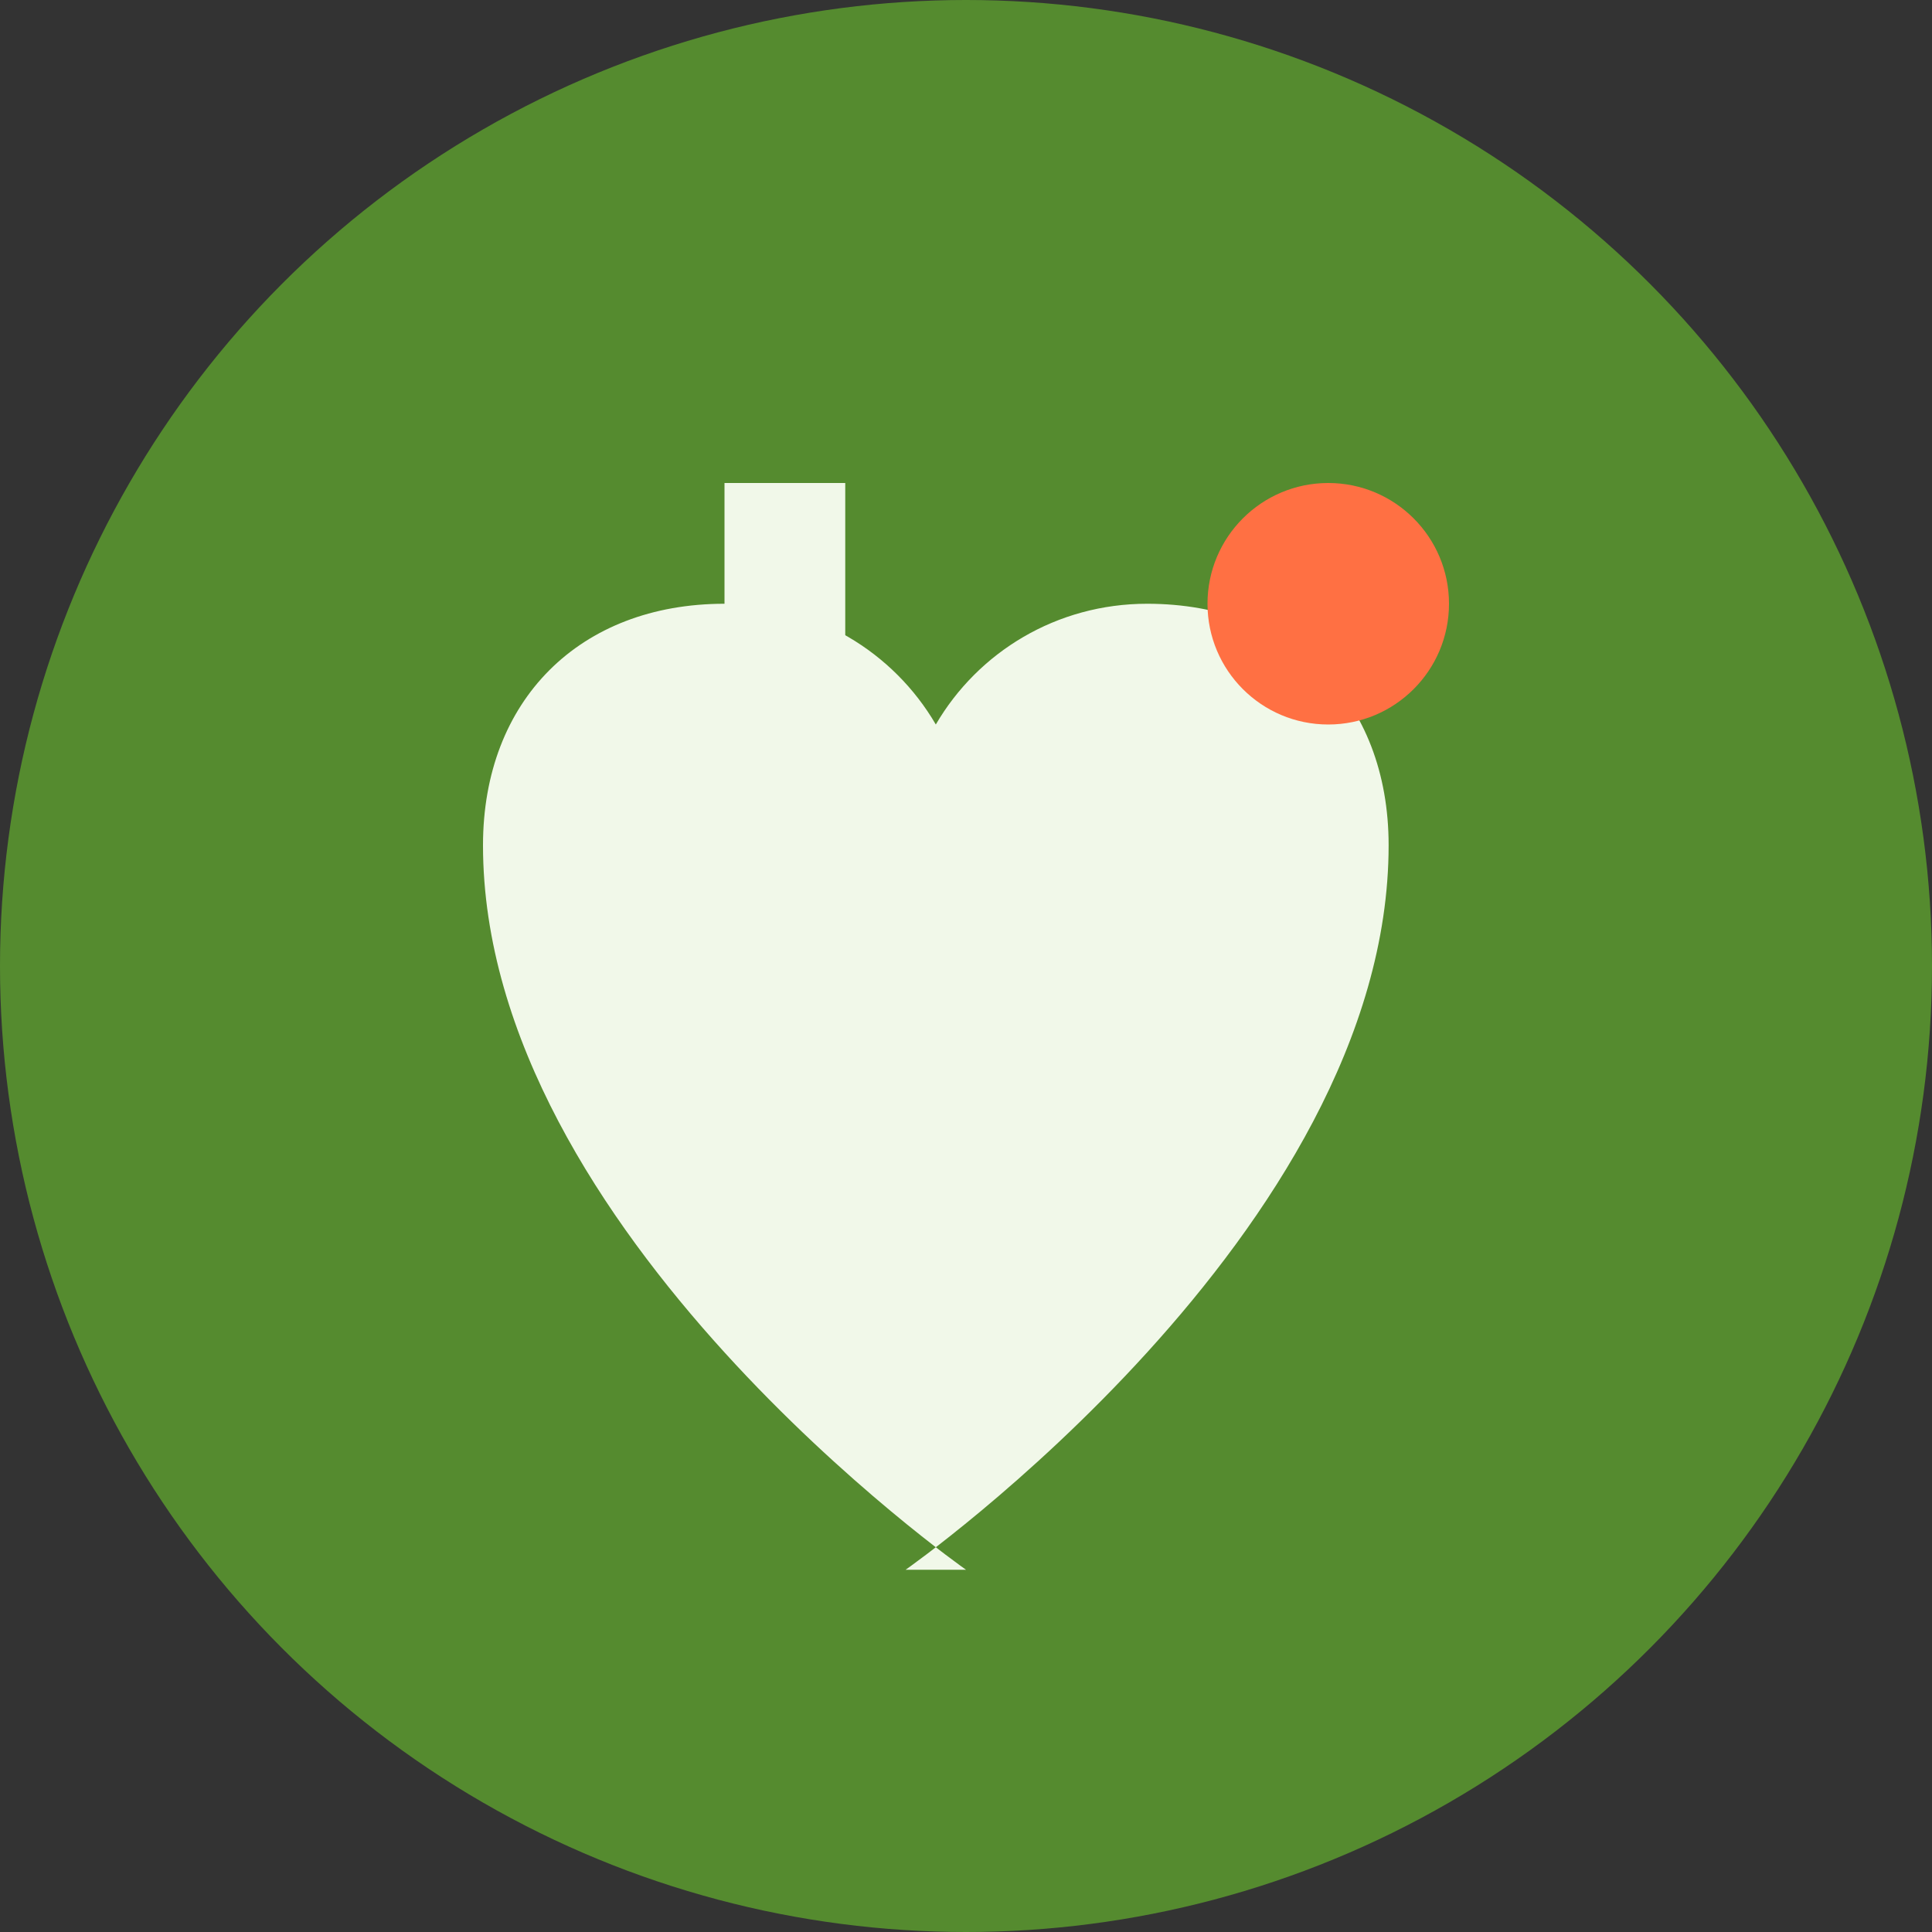
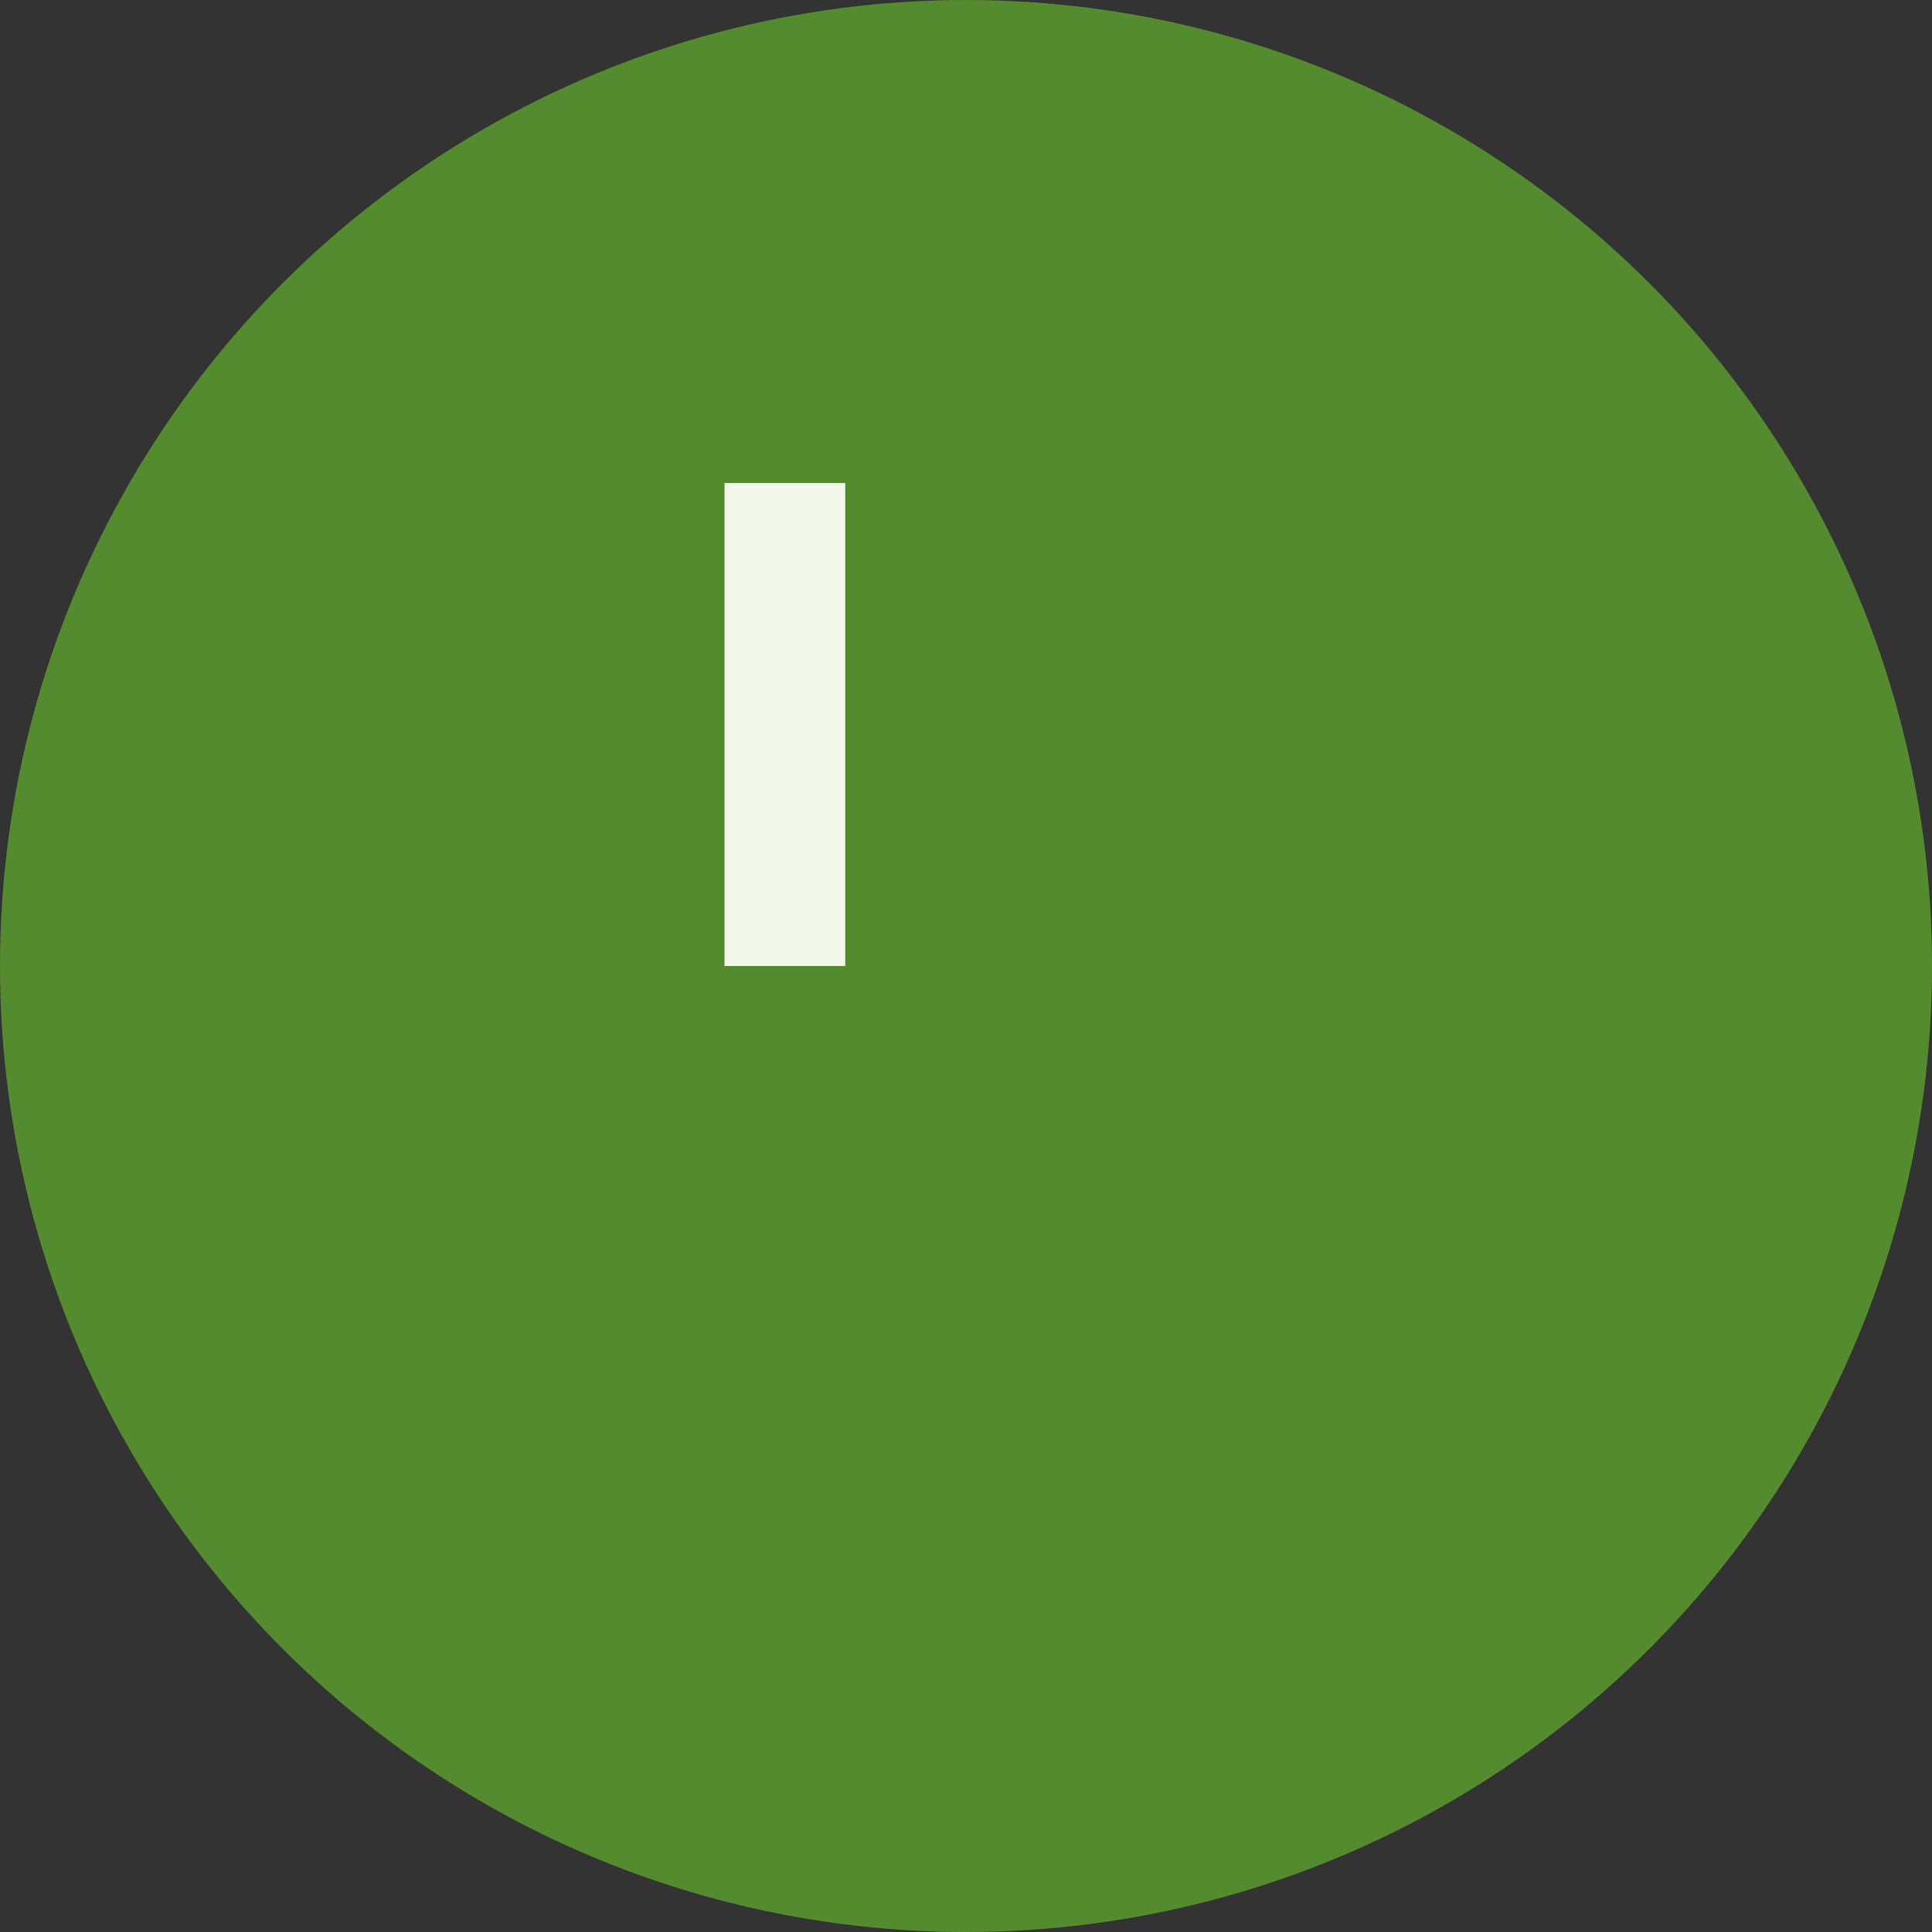
<svg xmlns="http://www.w3.org/2000/svg" width="32" height="32" viewBox="0 0 32 32">
  <rect x="0" y="0" width="32" height="32" fill="#333333" stroke="none" />
  <circle cx="16" cy="16" r="16" fill="#558B2F" />
-   <path d="M16 26c0 0-8-5.6-8-12 0-2.4 1.6-4 4-4 1.5 0 2.8 0.8 3.5 2 0.7-1.2 2-2 3.5-2 2.4 0 4 1.6 4 4 0 6.4-8 12-8 12z" fill="#F1F8E9" />
-   <circle cx="22" cy="10" r="2" fill="#FF7043" />
+   <path d="M16 26z" fill="#F1F8E9" />
  <rect x="12" y="8" width="2" height="8" fill="#F1F8E9" />
-   <rect x="12" y="14" width="4" height="2" fill="#F1F8E9" />
</svg>